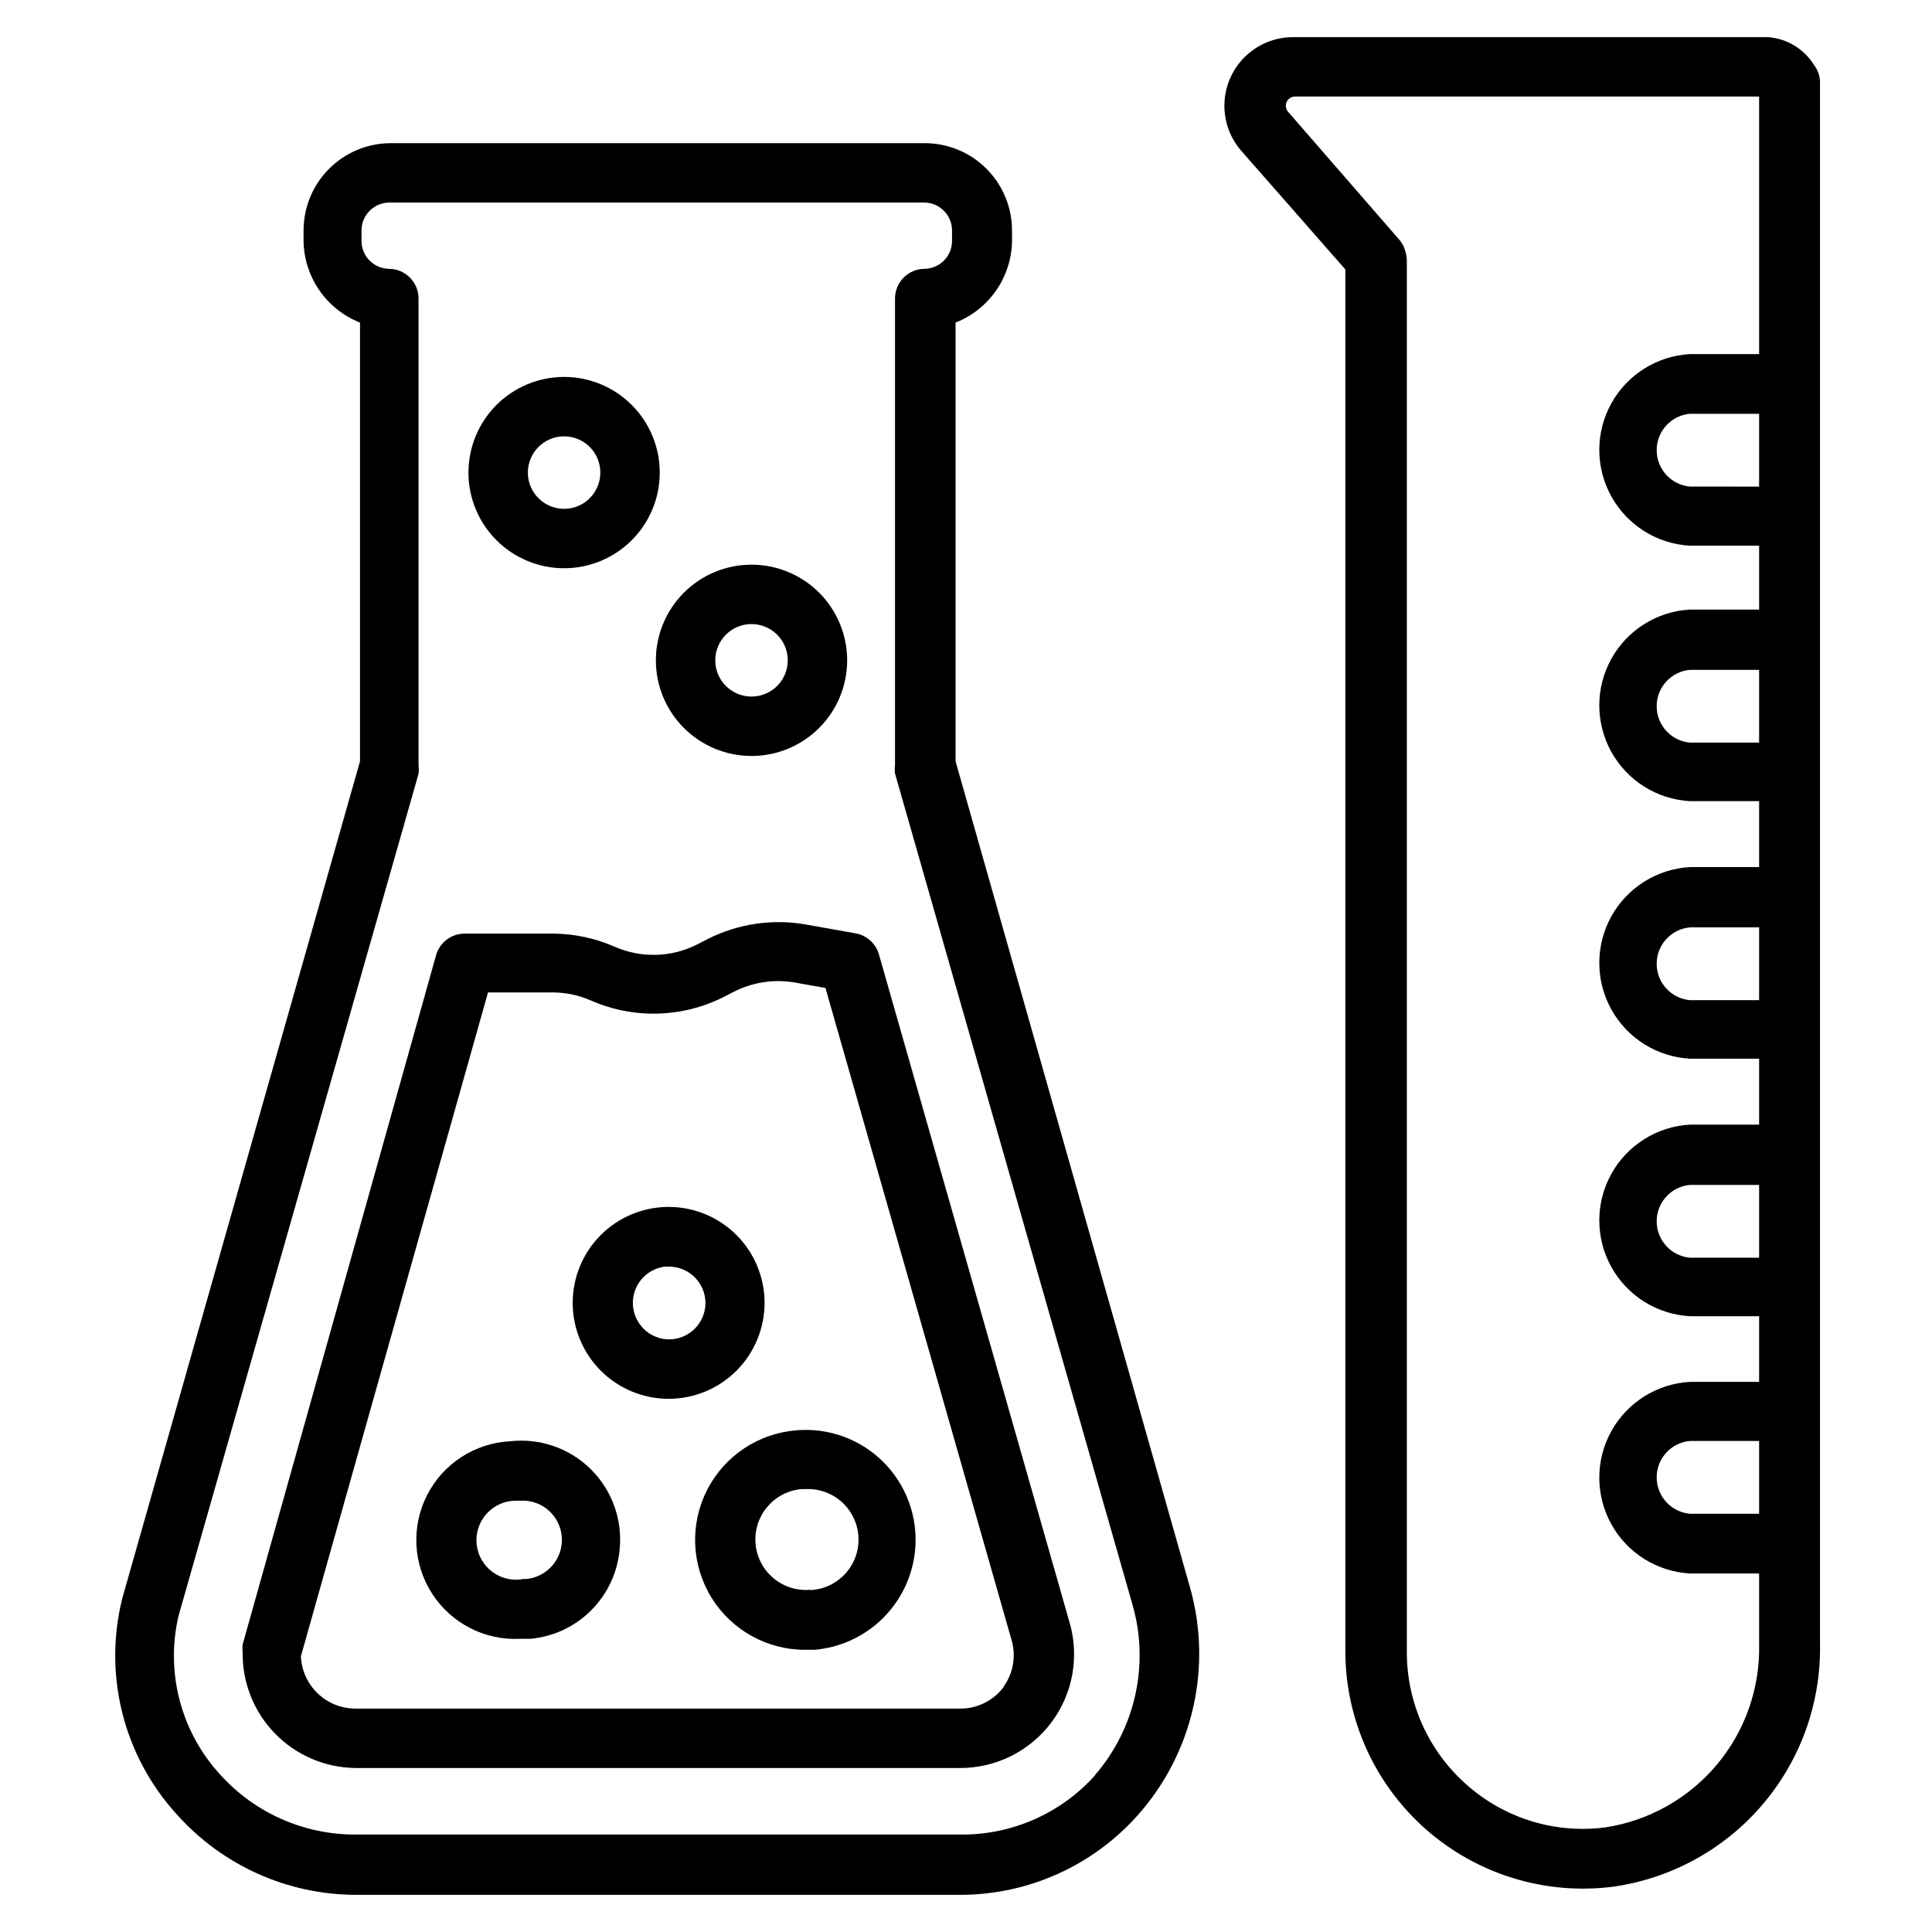
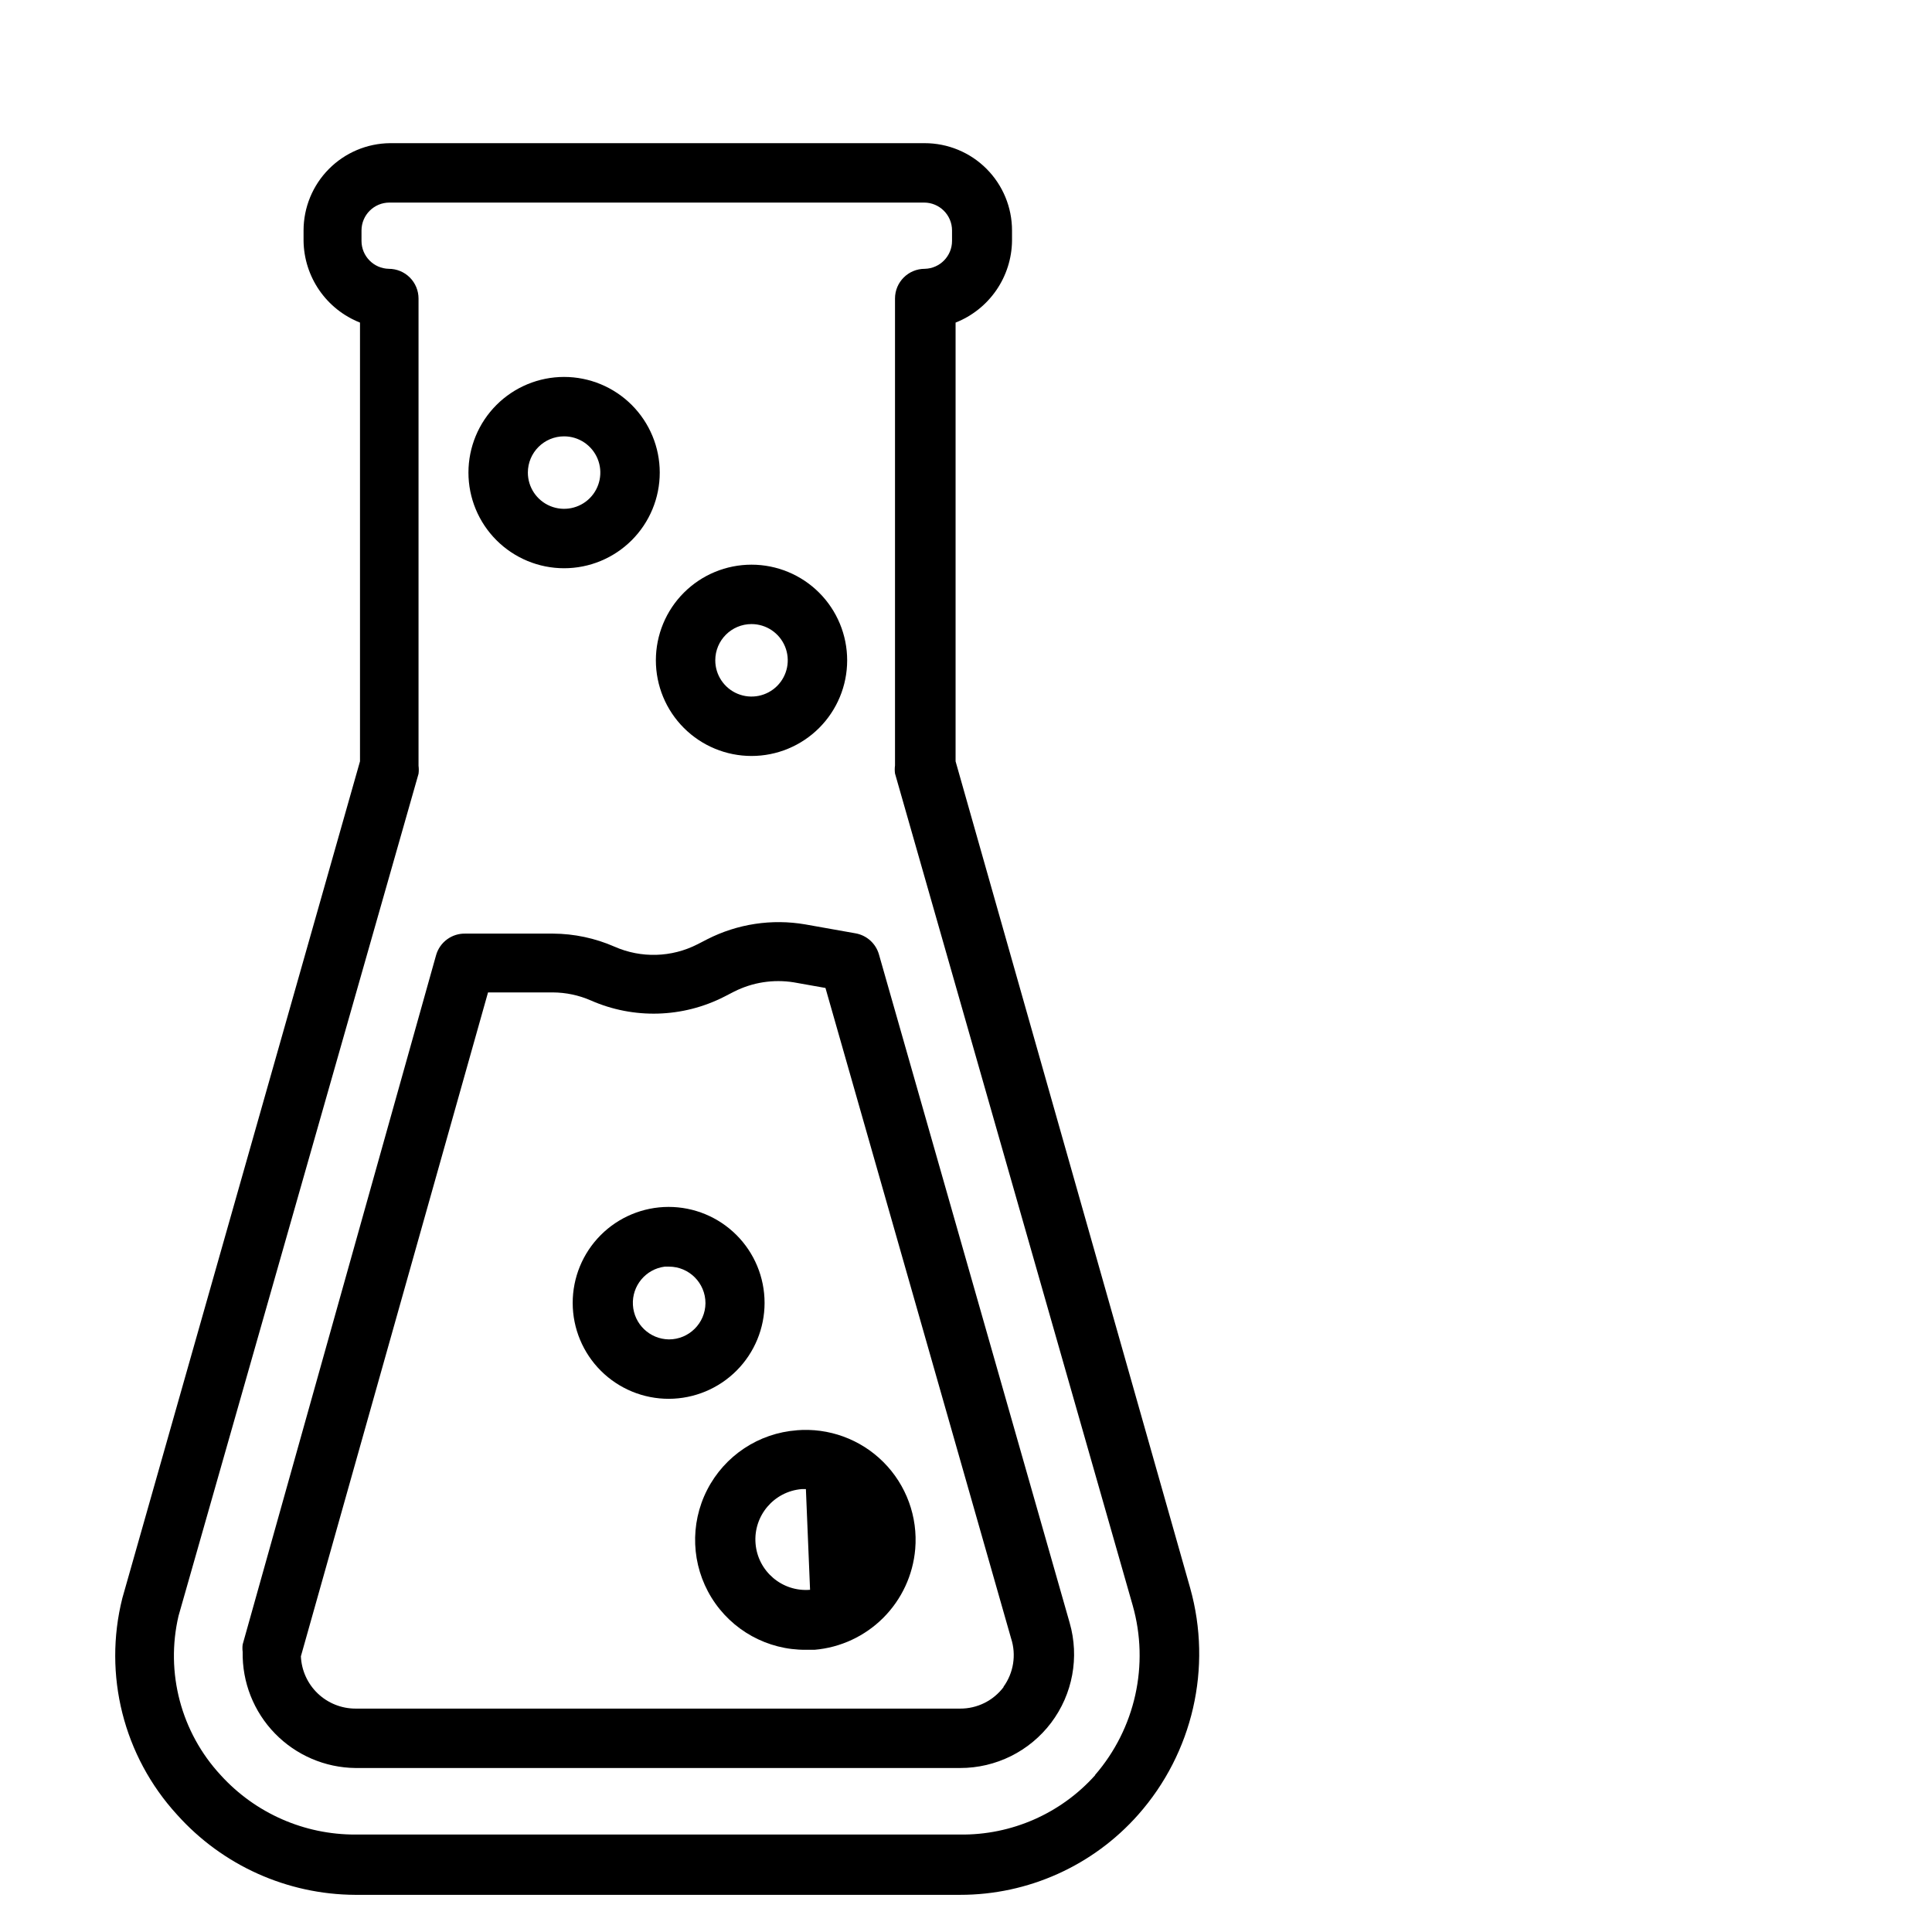
<svg xmlns="http://www.w3.org/2000/svg" fill="#000000" width="800px" height="800px" version="1.1" viewBox="144 144 512 512">
  <g>
    <path d="m397.24 345.76v-116.27c4.359-1.719 8.109-4.695 10.773-8.551 2.664-3.856 4.121-8.414 4.184-13.098v-2.758c0-6.137-2.438-12.023-6.777-16.363s-10.227-6.777-16.367-6.777h-141.7c-6.098 0.059-11.922 2.527-16.211 6.859-4.289 4.332-6.695 10.184-6.695 16.281v2.758c0.062 4.684 1.52 9.242 4.184 13.098 2.664 3.856 6.414 6.832 10.773 8.551v116.27l-62.977 221.75c-5.125 20.348 0.316 41.906 14.484 57.387 12.027 13.449 29.191 21.172 47.23 21.254h160.28c18.062 0.016 35.262-7.723 47.23-21.254 14.469-16.363 19.656-38.949 13.777-59.984zm37 268.67c-9.102 10.176-22.164 15.918-35.816 15.742h-160.2c-13.605 0.051-26.594-5.668-35.738-15.742-10.5-11.336-14.691-27.148-11.176-42.195l63.605-223.17c0.094-0.707 0.094-1.422 0-2.125v-123.83c0-2.086-0.832-4.09-2.305-5.566-1.477-1.477-3.481-2.305-5.566-2.305-4.027-0.086-7.246-3.375-7.242-7.398v-2.758c0-4.086 3.312-7.398 7.398-7.398h141.7c4.086 0 7.398 3.312 7.398 7.398v2.758c0.004 4.023-3.215 7.312-7.242 7.398-4.348 0-7.871 3.523-7.871 7.871v123.75c-0.094 0.703-0.094 1.418 0 2.125l62.977 220.42c4.477 15.734 0.719 32.664-9.996 45.027z" />
    <path d="m293.49 294.59c6.723 0 13.172-2.672 17.926-7.426 4.754-4.754 7.426-11.199 7.426-17.922s-2.672-13.172-7.426-17.926c-4.754-4.754-11.203-7.426-17.926-7.426-6.723 0-13.168 2.672-17.922 7.426-4.754 4.754-7.426 11.203-7.426 17.926s2.672 13.168 7.426 17.922c4.754 4.754 11.199 7.426 17.922 7.426zm0-34.953c3.887 0 7.387 2.34 8.875 5.93 1.484 3.586 0.664 7.719-2.082 10.465s-6.879 3.566-10.465 2.082c-3.59-1.488-5.93-4.988-5.93-8.871 0-5.305 4.301-9.605 9.602-9.605z" />
    <path d="m343.16 344.34c6.723 0 13.168-2.672 17.922-7.426 4.754-4.754 7.426-11.199 7.426-17.922s-2.672-13.172-7.426-17.926c-4.754-4.754-11.199-7.422-17.922-7.422-6.723 0-13.172 2.668-17.926 7.422-4.754 4.754-7.422 11.203-7.422 17.926s2.668 13.168 7.422 17.922c4.754 4.754 11.203 7.426 17.926 7.426zm0-34.953c3.883 0 7.383 2.34 8.871 5.93 1.488 3.59 0.664 7.719-2.082 10.465s-6.879 3.57-10.465 2.082c-3.59-1.484-5.93-4.988-5.93-8.871 0-5.305 4.301-9.605 9.605-9.605z" />
    <path d="m376.93 396.93c-0.832-2.902-3.246-5.074-6.219-5.59l-13.305-2.363c-8.855-1.523-17.969-0.145-25.977 3.938l-2.598 1.34v-0.004c-6.856 3.504-14.922 3.734-21.965 0.633-5.137-2.254-10.684-3.434-16.293-3.465h-23.145c-3.637-0.133-6.891 2.242-7.871 5.746l-51.246 182.63c-0.086 0.652-0.086 1.312 0 1.965-0.148 8.059 2.926 15.844 8.543 21.621 5.617 5.781 13.309 9.078 21.367 9.16h160.2c9.484 0.023 18.426-4.418 24.141-11.988 5.715-7.57 7.531-17.391 4.906-26.504zm33.062 194.12v-0.004c-2.727 3.648-7.019 5.781-11.57 5.75h-160.2c-3.734 0-7.324-1.438-10.023-4.019s-4.297-6.106-4.461-9.836l49.594-175.94h17.164c3.469 0.016 6.894 0.738 10.074 2.125 11.359 5.008 24.371 4.633 35.426-1.023l2.598-1.34v0.004c4.863-2.445 10.367-3.297 15.742-2.441l8.422 1.496 49.199 172.4h0.004c1.406 4.356 0.645 9.125-2.047 12.828z" />
    <path d="m346.62 489.27c0-6.746-2.68-13.219-7.457-17.988-4.773-4.769-11.246-7.445-17.996-7.438-6.746 0.008-13.215 2.695-17.98 7.477-4.762 4.777-7.434 11.254-7.418 18.004 0.012 6.746 2.711 13.215 7.492 17.973 4.785 4.758 11.266 7.422 18.012 7.402 6.731-0.023 13.18-2.711 17.93-7.477s7.418-11.223 7.418-17.953zm-25.348 9.684c-5.082-0.062-9.25-4.051-9.543-9.129-0.289-5.078 3.398-9.512 8.441-10.156h1.102c5.348 0 9.684 4.336 9.684 9.684-0.043 5.316-4.367 9.602-9.684 9.602z" />
-     <path d="m279.16 525.95c-9.352 0.492-17.73 5.938-21.98 14.281s-3.723 18.324 1.379 26.176 14.004 12.387 23.355 11.895h2.676c6.074-0.562 11.762-3.231 16.074-7.543 4.312-4.316 6.981-10 7.543-16.074 0.812-7.898-1.996-15.742-7.641-21.324-5.644-5.586-13.52-8.309-21.406-7.41zm3.777 36.449c-2.902 0.629-5.938-0.008-8.344-1.75-2.41-1.738-3.965-4.422-4.277-7.375-0.316-2.953 0.641-5.902 2.629-8.113 1.984-2.207 4.816-3.469 7.789-3.465h1.18c5.738-0.328 10.656 4.062 10.98 9.801 0.328 5.738-4.062 10.656-9.801 10.98z" />
-     <path d="m355.21 523.04c-10.152 0.742-19.184 6.734-23.812 15.801-4.629 9.066-4.191 19.891 1.16 28.555 5.348 8.66 14.832 13.898 25.012 13.816h2.285c6.879-0.586 13.332-3.586 18.215-8.469 4.883-4.883 7.883-11.336 8.473-18.215 0.727-8.555-2.359-16.992-8.43-23.062-6.066-6.07-14.508-9.152-23.059-8.426zm3.465 42.273c-7.371 0.605-13.84-4.875-14.445-12.242-0.609-7.371 4.871-13.836 12.238-14.445h1.102c7.394-0.305 13.633 5.441 13.934 12.832 0.305 7.391-5.438 13.629-12.828 13.934z" />
-     <path d="m624.75 161.24c-2.652-4.273-7.188-7.023-12.203-7.398h-125.95c-4.66 0.016-9.141 1.824-12.508 5.047-3.367 3.223-5.371 7.617-5.59 12.273-0.223 4.66 1.355 9.223 4.402 12.75l27.629 31.488v366.52c0.113 17.977 7.902 35.051 21.41 46.918 13.504 11.867 31.438 17.395 49.281 15.191 15.465-2.117 29.617-9.832 39.773-21.688 10.156-11.852 15.609-27.02 15.332-42.625v-414.23c-0.098-1.543-0.645-3.019-1.574-4.254zm-14.566 383.92h-18.34c-4.988-0.453-8.809-4.637-8.809-9.645 0-5.012 3.82-9.191 8.809-9.645h18.34zm0-67.855-18.34-0.004c-4.988-0.449-8.809-4.633-8.809-9.641 0-5.012 3.82-9.195 8.809-9.645h18.34zm0-68.25-18.34-0.004c-4.988-0.449-8.809-4.633-8.809-9.645 0-5.008 3.82-9.191 8.809-9.641h18.34zm0-68.25-18.34-0.004c-4.988-0.449-8.809-4.633-8.809-9.645 0-5.008 3.82-9.191 8.809-9.641h18.34zm0-67.855-18.34-0.004c-4.988-0.453-8.809-4.637-8.809-9.645 0-5.008 3.82-9.191 8.809-9.645h18.34zm-40.855 355.34c-13.328 1.711-26.746-2.453-36.762-11.418-10-8.863-15.73-21.586-15.742-34.949v-369.04c-0.055-1.105-0.293-2.199-0.711-3.227-0.336-0.836-0.816-1.609-1.414-2.281l-29.363-33.773c-0.609-0.715-0.746-1.719-0.359-2.578 0.383-0.855 1.23-1.414 2.168-1.434h123.04v68.25h-18.34c-8.734 0.484-16.605 5.43-20.84 13.082-4.231 7.656-4.231 16.949 0 24.605 4.234 7.656 12.105 12.598 20.84 13.086h18.34v16.926h-18.34c-8.734 0.484-16.605 5.43-20.84 13.082-4.231 7.656-4.231 16.953 0 24.605 4.234 7.656 12.105 12.598 20.84 13.086h18.34v17.477h-18.34c-8.734 0.484-16.605 5.43-20.84 13.086-4.231 7.652-4.231 16.949 0 24.605 4.234 7.652 12.105 12.598 20.84 13.082h18.34v17.477h-18.34c-8.734 0.488-16.605 5.43-20.84 13.086-4.231 7.656-4.231 16.949 0 24.605 4.234 7.652 12.105 12.598 20.84 13.082h18.34v17.398h-18.34c-8.734 0.488-16.605 5.43-20.84 13.086-4.231 7.652-4.231 16.949 0 24.605 4.234 7.652 12.105 12.598 20.84 13.082h18.34v18.656c0.285 11.695-3.707 23.09-11.23 32.047-7.523 8.957-18.059 14.863-29.625 16.605z" />
+     <path d="m355.21 523.04c-10.152 0.742-19.184 6.734-23.812 15.801-4.629 9.066-4.191 19.891 1.16 28.555 5.348 8.66 14.832 13.898 25.012 13.816h2.285c6.879-0.586 13.332-3.586 18.215-8.469 4.883-4.883 7.883-11.336 8.473-18.215 0.727-8.555-2.359-16.992-8.43-23.062-6.066-6.07-14.508-9.152-23.059-8.426zm3.465 42.273c-7.371 0.605-13.84-4.875-14.445-12.242-0.609-7.371 4.871-13.836 12.238-14.445h1.102z" />
  </g>
</svg>